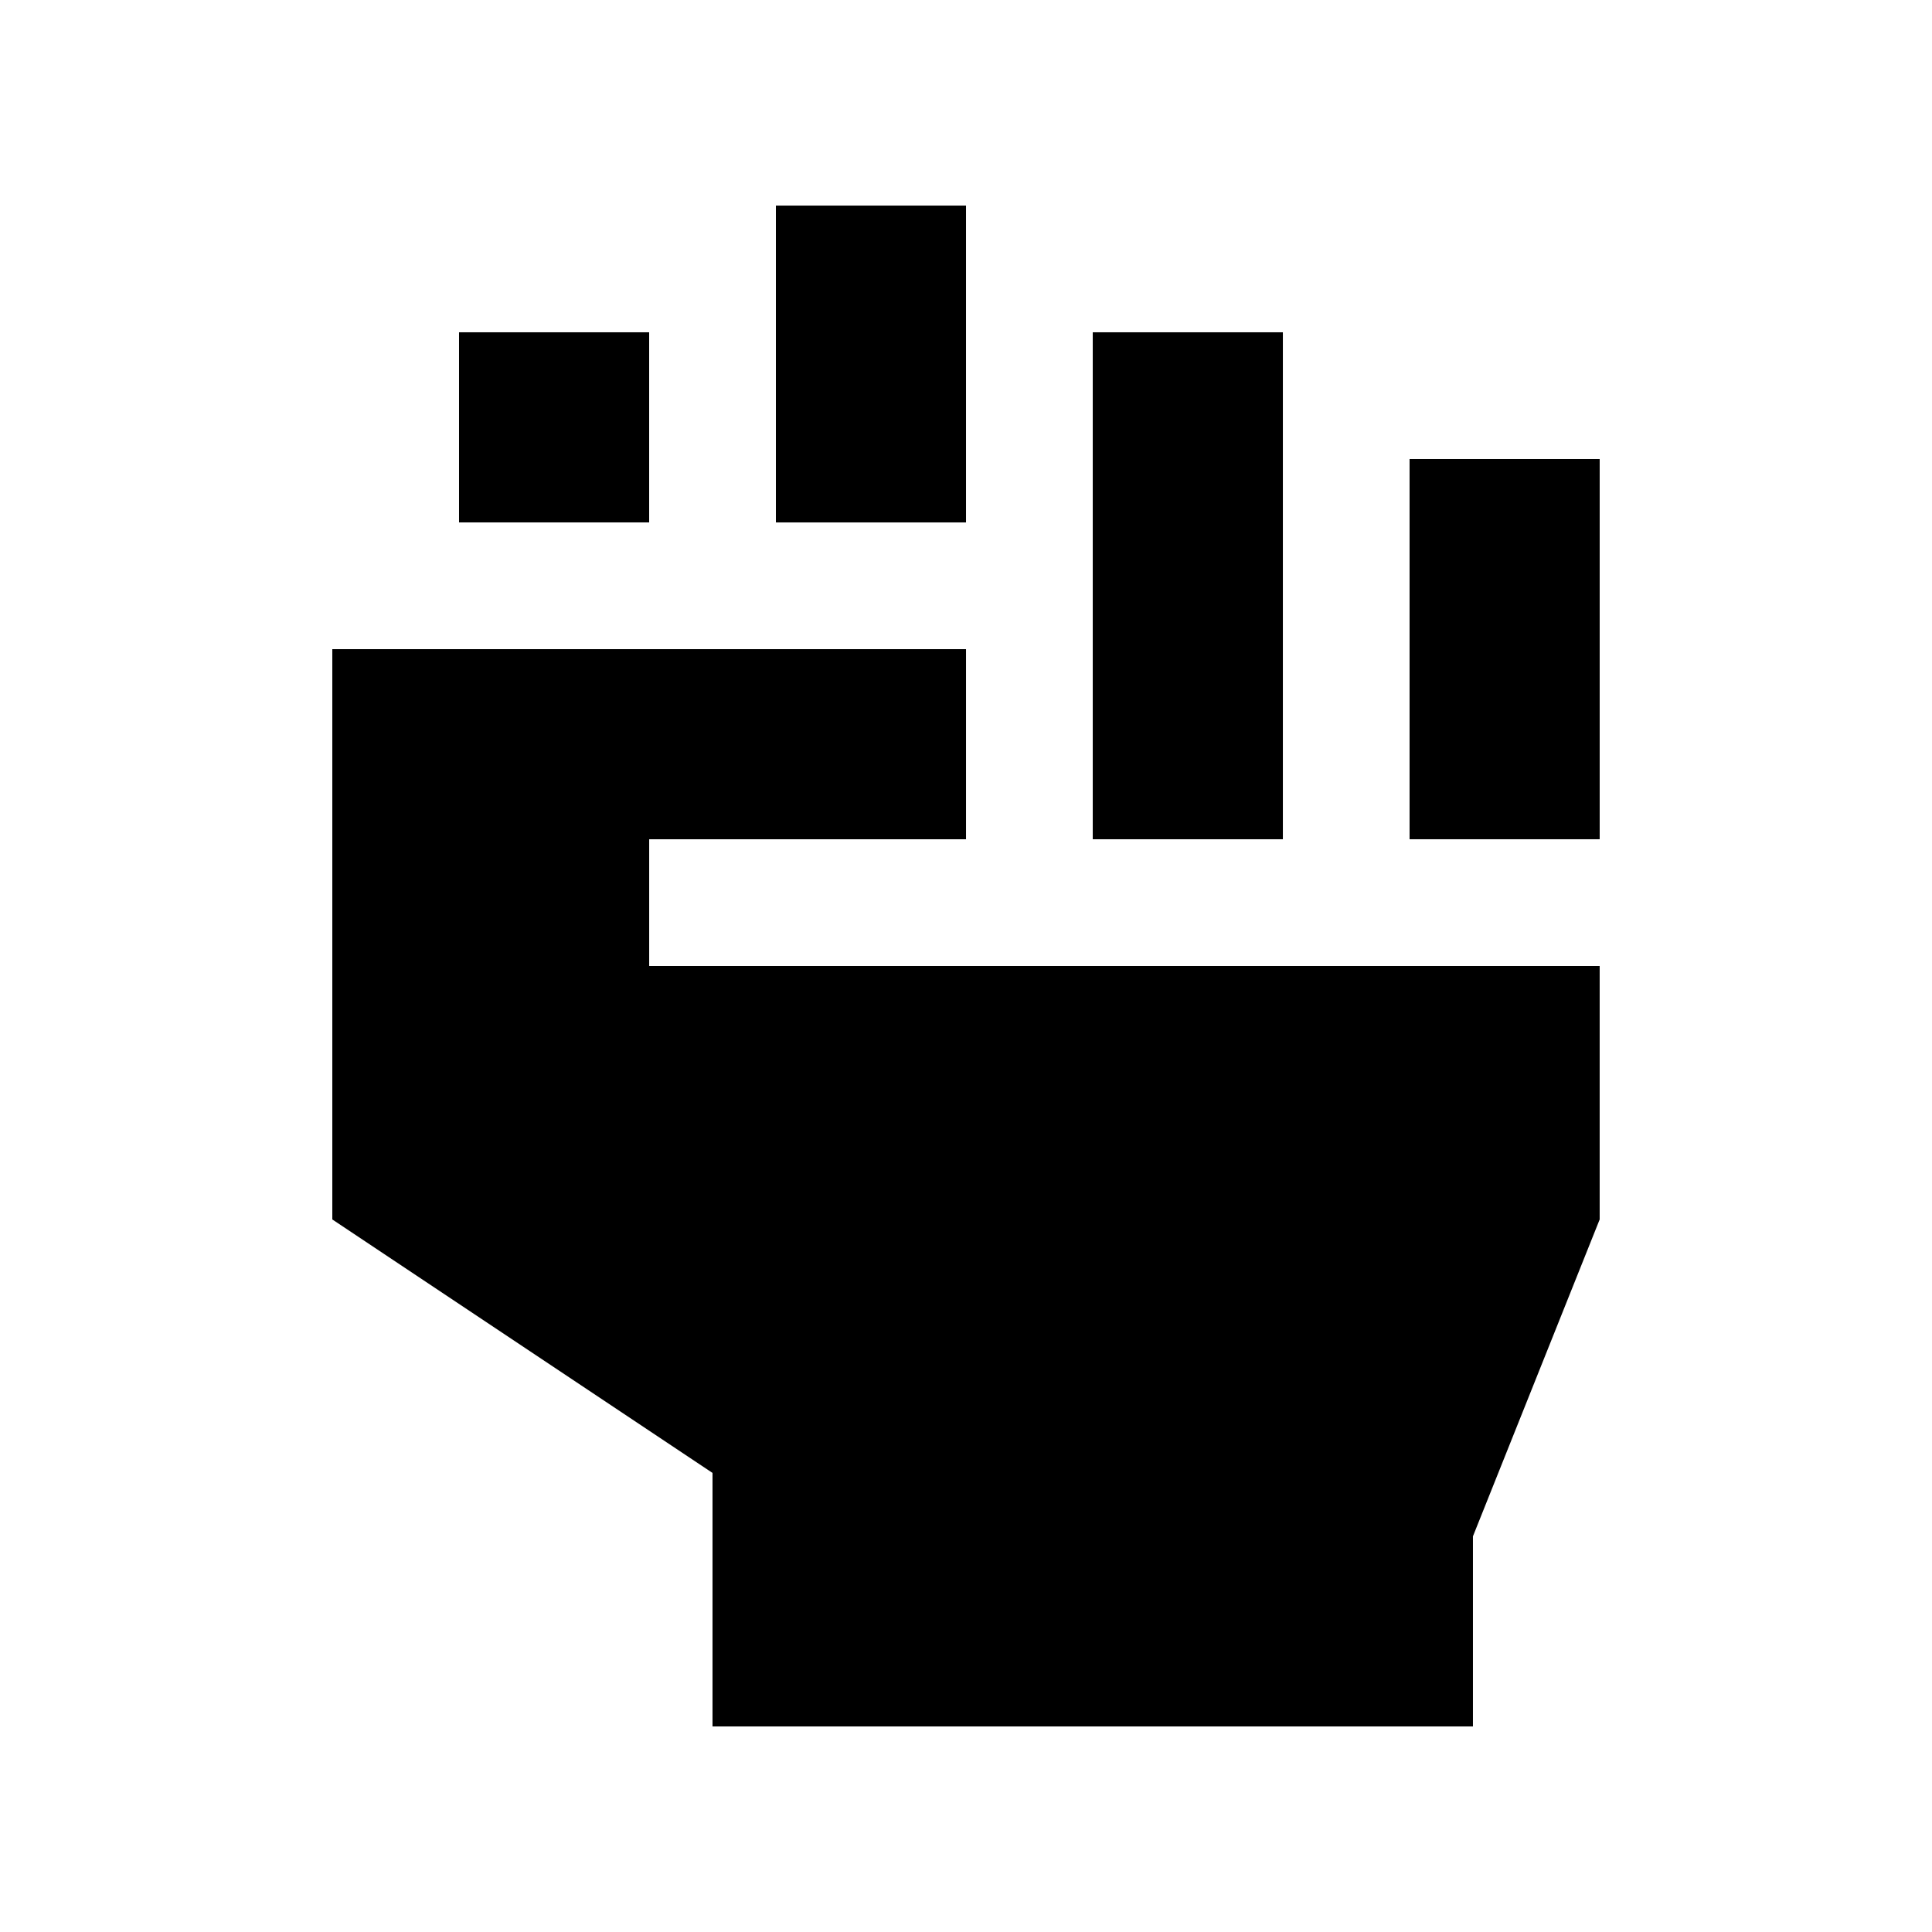
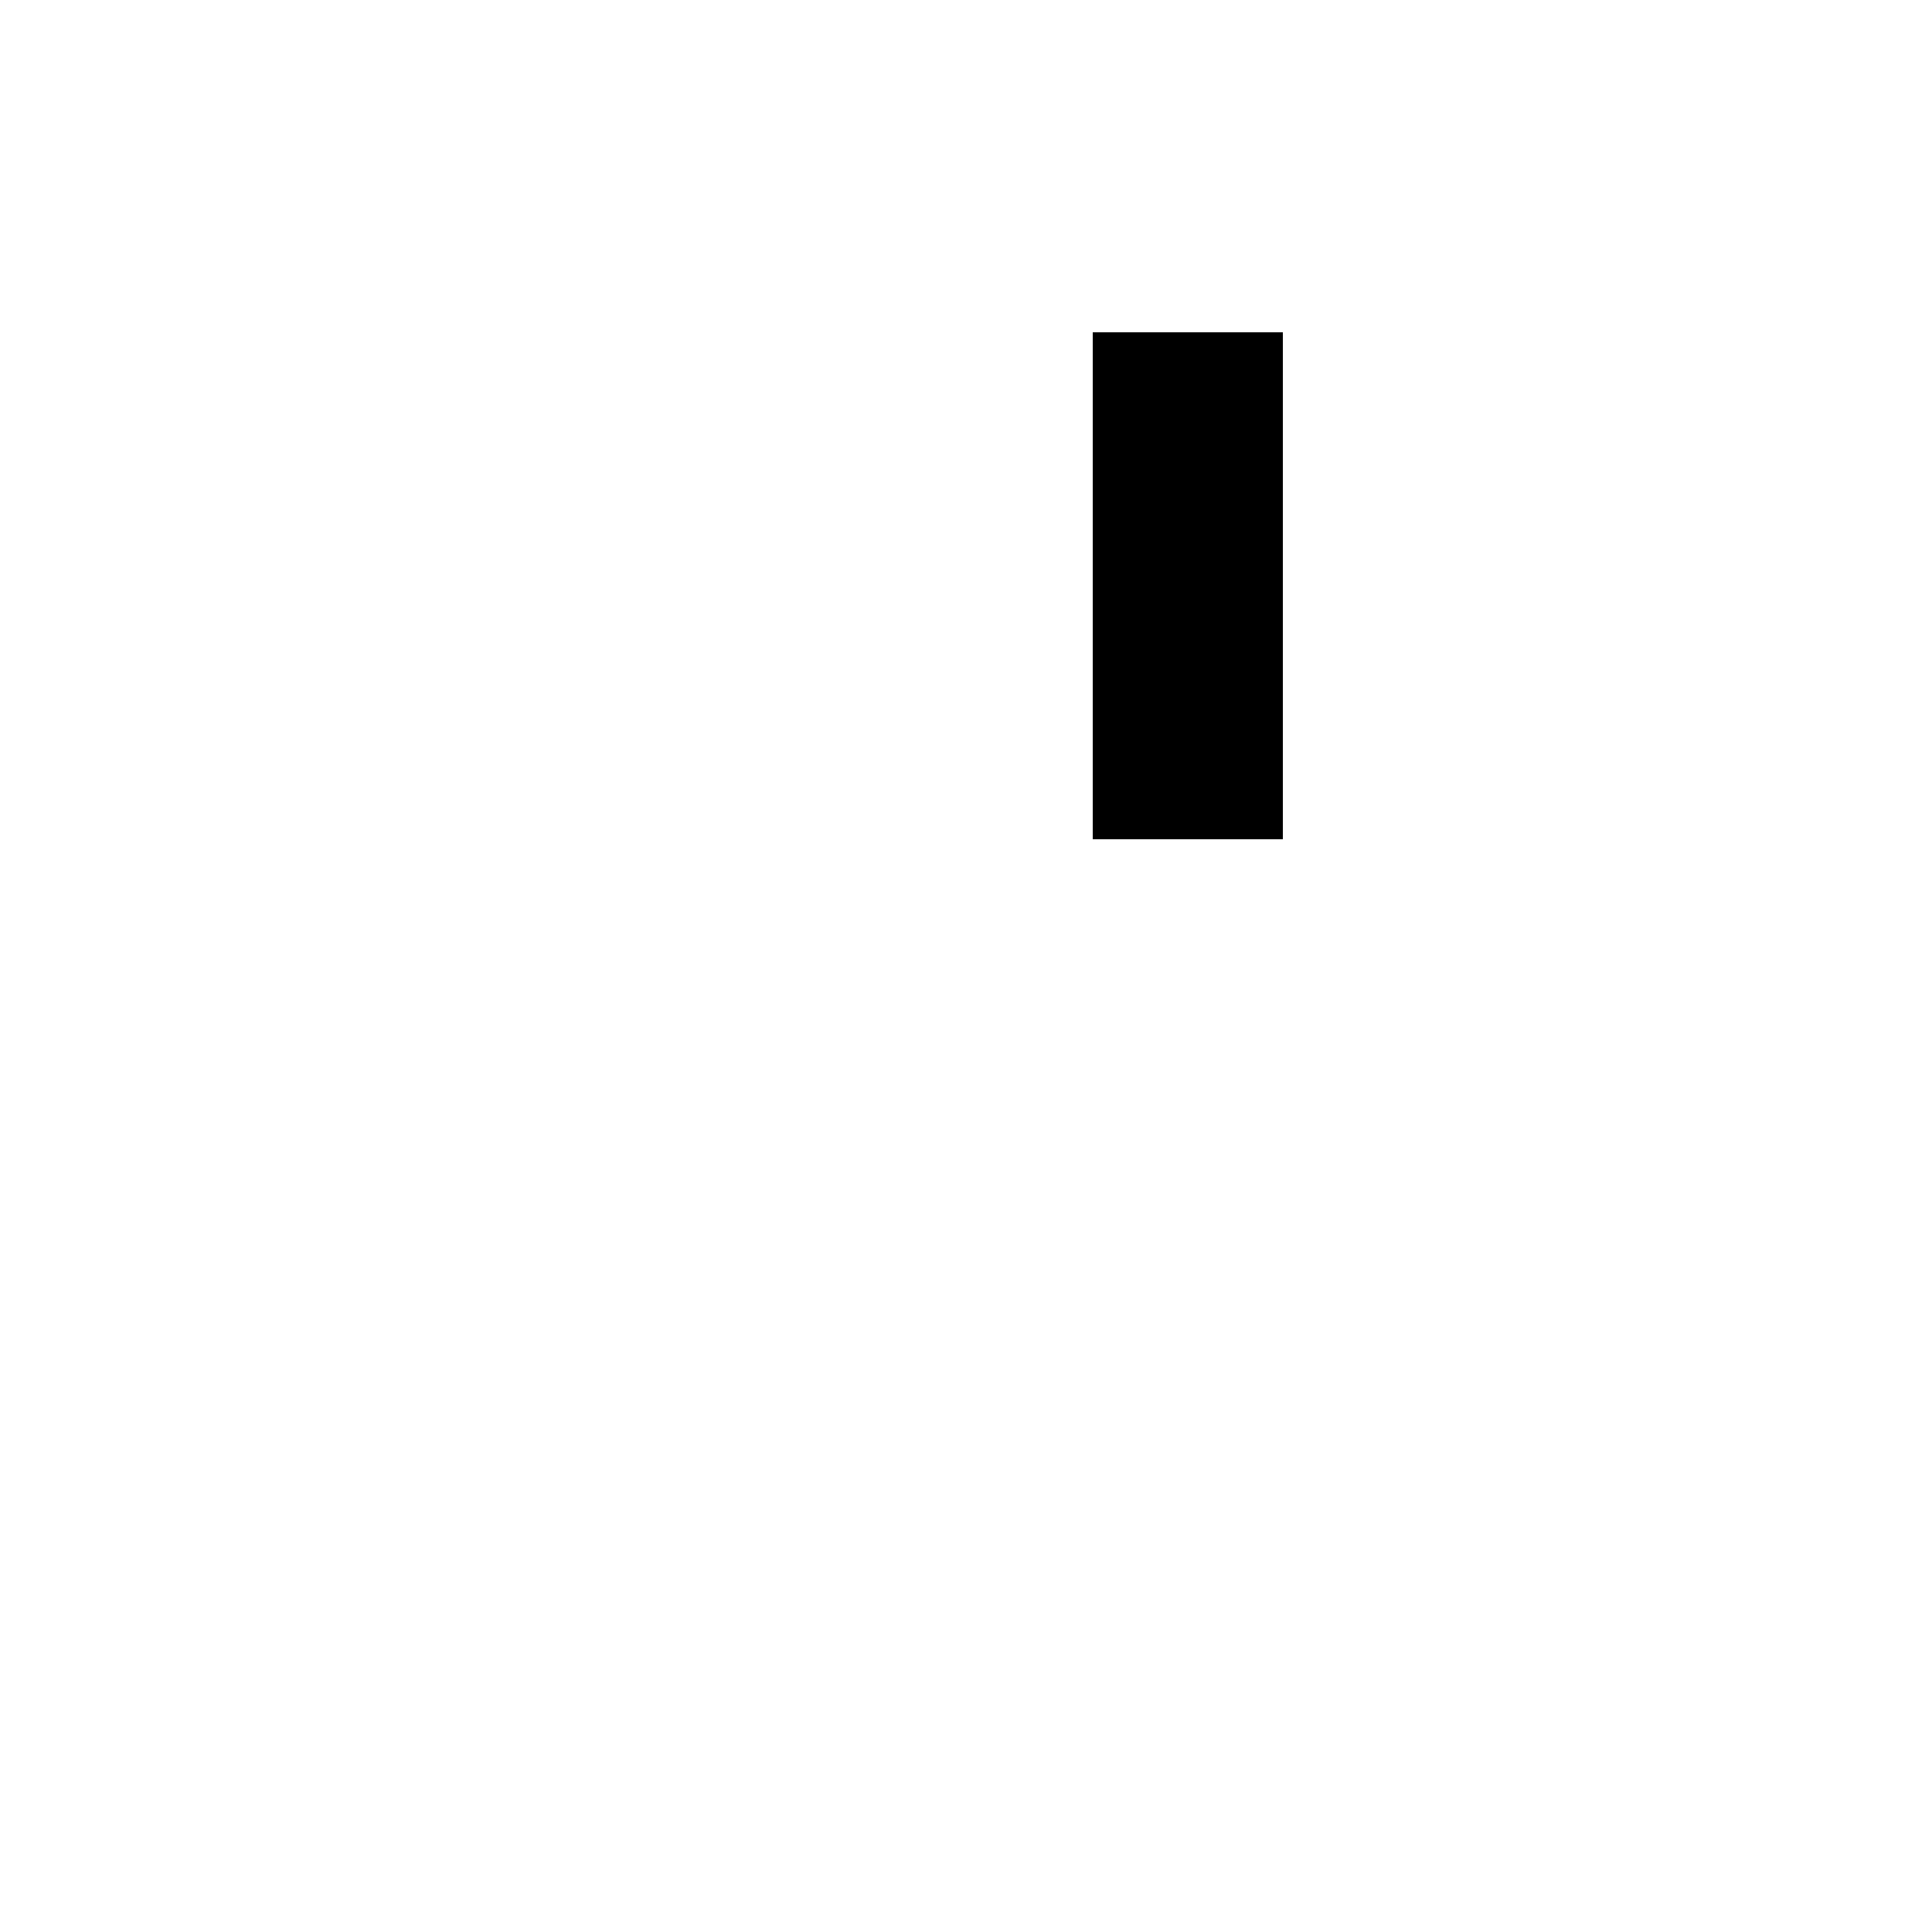
<svg xmlns="http://www.w3.org/2000/svg" fill="#000000" width="800px" height="800px" version="1.1" viewBox="144 144 512 512">
  <g>
-     <path d="m349.62 198.48h50.383v83.969h-50.383z" />
-     <path d="m265.65 232.06h50.383v50.383h-50.383z" />
-     <path d="m316.04 400v-33.59h83.965v-50.383h-167.94v151.14l100.76 67.176v67.176h201.52v-50.383l33.586-83.969v-67.172z" />
-     <path d="m517.55 265.65h50.383v100.76h-50.383z" />
    <path d="m433.59 232.06h50.383v134.35h-50.383z" />
  </g>
</svg>